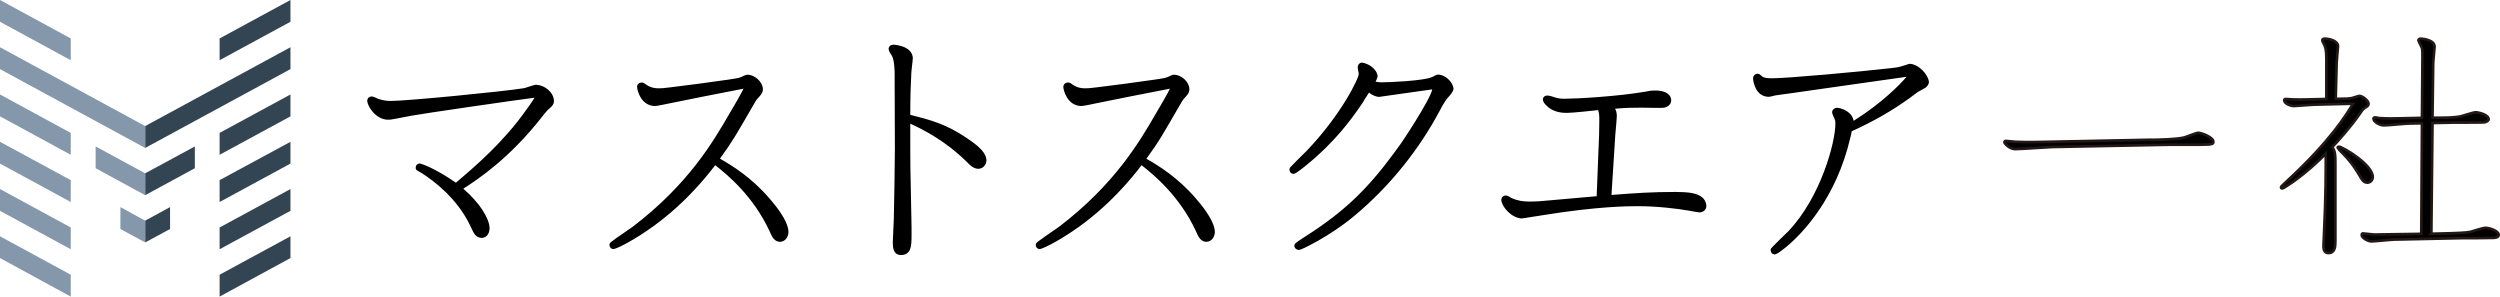
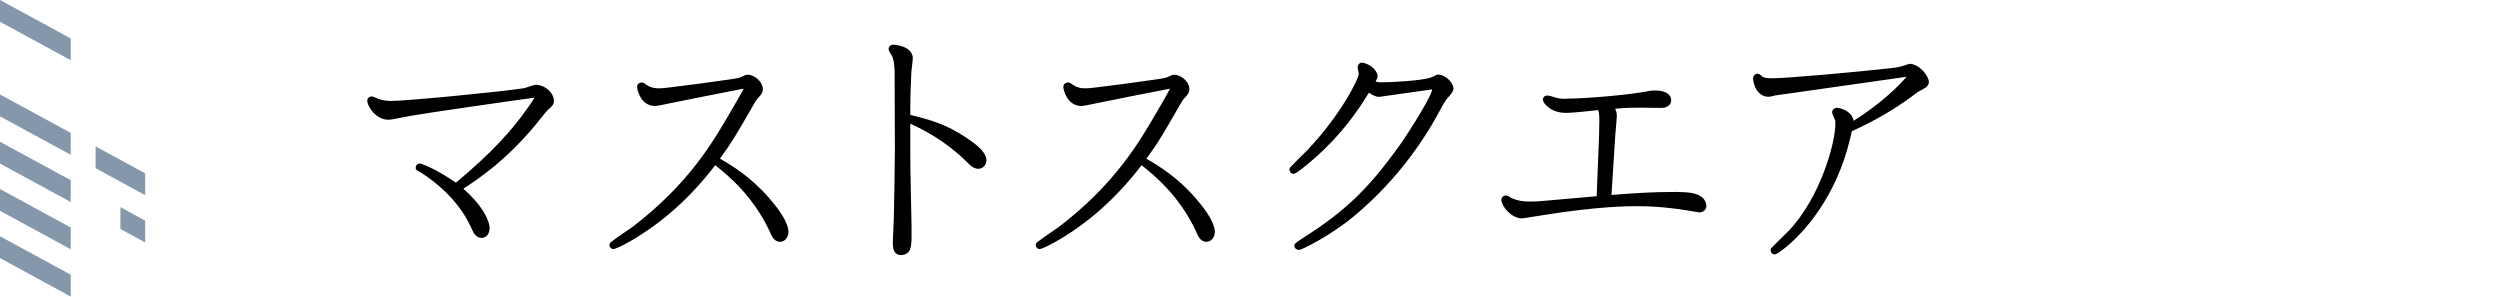
<svg xmlns="http://www.w3.org/2000/svg" id="Contents" viewBox="0 0 215.95 25.62">
  <defs>
    <style>.cls-1{fill:#8497ab}.cls-2{fill:#334553}.cls-3{stroke:#231815;stroke-miterlimit:10;stroke-width:.23px}</style>
  </defs>
-   <path d="M185.84 12.08c.88-.02 2.07-.04 2.81-.2.19-.04 1.05-.41 1.23-.41.29 0 1.31.39 1.31.77 0 .18 0 .26-1.11.26h-2.57l-10.25.2c-.51.02-2.73.18-3.2.18s-.92-.49-.92-.59c0-.08.06-.12.12-.12.1 0 .74.08.84.08.9.04 2.14.02 2.77 0l8.95-.18ZM202.74 8.52c.06 0 .35-.02.51-.08.18-.06.51-.16.53-.16.31 0 .82.43.82.69 0 .1-.08.2-.19.26-.25.16-.31.2-.55.57-.82 1.2-2.03 2.52-2.4 2.91.25.35.27.59.27 1.48v6.63c0 .51-.04 1.04-.6 1.04-.33 0-.43-.26-.43-.57 0-.2.06-1.2.06-1.42.14-3.03.14-4.88.14-6.58-.8.77-1.5 1.46-2.83 2.42-.19.12-.82.57-.94.57-.04 0-.1-.02-.1-.1 0-.04.04-.1.55-.57 3.74-3.46 5.09-5.69 5.67-6.65l-3.27.08c-.29 0-1.7.12-1.81.12-.33 0-.86-.22-.86-.49 0-.08.04-.12.12-.12.1 0 .6.04.7.04.27.02.99 0 1.07 0l1.75-.04V5.01c0-.69-.1-.98-.19-1.16-.02-.04-.16-.28-.16-.37 0-.14.16-.14.23-.14.29 0 1.13.14 1.13.67 0 .02-.12 1.2-.12 1.42l-.08 3.11.99-.02Zm1.21 6.87c-.64-1.12-1.11-1.65-1.52-2.07-.25-.24-.51-.53-.51-.55 0-.1.1-.1.12-.1.29 0 2.92 1.54 2.92 2.62 0 .26-.21.49-.47.49-.21 0-.39-.12-.53-.39Zm6.06 4.8 1.62-.04c.53-.02 1.36-.04 1.75-.12.18-.04 1.09-.35 1.31-.35.35 0 1.15.26 1.15.61 0 .24-.35.26-.47.26-.37.02-2.2.02-2.61.02l-5.65.12h-.18c-.31 0-1.77.16-2.09.16-.29 0-.84-.3-.84-.55 0-.04.02-.14.1-.14s.86.1.99.1c.06 0 1.07-.02 1.29-.02l2.77-.04.06-9.55-1.05.02c-.33 0-1.89.16-2.24.16-.39 0-.9-.33-.9-.57 0-.08.06-.12.12-.12.02 0 .35.04.39.06.55.04 1.36.04 1.89.02l1.79-.04.04-5.16V4.9c0-.61 0-.71-.12-.93-.02-.04-.23-.43-.23-.47 0-.12.1-.16.21-.16.14 0 1.19.1 1.19.69 0 .2-.12 1.2-.12 1.42l-.06 4.72h.66c1.31 0 1.6-.1 1.77-.12.19-.04 1.09-.35 1.29-.35.33 0 1.15.24 1.13.61 0 .12-.21.24-.39.26-.14.02-2.38.02-2.65.02l-1.81.04-.1 9.55Z" class="cls-3" />
  <path d="M46.36 7.31c-.25.01-.99.3-1.11.31-1.89.3-10.1 1.1-11.5 1.1-.47 0-.74-.08-1.05-.17-.04 0-.38-.21-.62-.22-.08 0-.35.07-.36.39.04.49.72 1.56 1.73 1.62.21 0 .34 0 .65-.07l.58-.11.89-.17c.81-.16 9.44-1.41 10.6-1.55-.16.29-.59.89-.72 1.06-1.95 2.77-4.38 4.85-6.07 6.28-1.86-1.28-2.95-1.63-3.13-1.66-.15 0-.34.13-.34.35v.08c0 .02.02.12.12.17.1.07.4.23.44.26.96.62 3.04 2.14 4.18 4.58l.15.32c.13.29.35.66.8.67.58-.02.69-.59.69-.84-.02-.86-.87-2.2-2.27-3.41 1.33-.86 3.97-2.61 6.76-6.16l.24-.3c.29-.35.27-.31.35-.39.32-.25.49-.46.48-.76-.04-.74-.82-1.34-1.5-1.36M62.2 13.69c1.09-1.51 1.33-1.94 2.93-4.71.09-.16.22-.38.34-.5.25-.27.43-.46.43-.8-.05-.66-.72-1.2-1.3-1.23-.11 0-.2.03-.29.07-.47.23-.44.21-1.34.35l-2.51.35-2.52.32c-.68.09-.76.08-1.04.09-.68 0-.98-.25-1.29-.46l-.12-.04h-.08c-.13 0-.37.08-.38.37.01.3.32 1.62 1.53 1.66.22 0 1.01-.18 1.22-.22.5-.11 5.37-1.08 6.45-1.28-.23.47-.84 1.52-1.21 2.14-1.39 2.39-3.51 6.08-8.37 9.79-.14.1-.63.43-1.07.74-.23.15-.44.31-.6.43-.08.06-.15.11-.2.15-.05.08-.08 0-.14.24.03.19.09.33.34.37.26-.03 1.35-.54 2.83-1.54 3.12-2.09 5.17-4.66 5.97-5.71 1.06.83 3.28 2.66 4.69 5.69l.15.33c.12.25.34.59.76.6.56-.03.73-.57.73-.86-.03-1.06-1.35-2.54-1.62-2.86-1.6-1.87-3.28-2.88-4.29-3.46M83.49 11.91c-1.79-1.22-3.27-1.59-4.86-1.99 0-1.59.03-2.47.09-3.62 0-.17.13-1.08.13-1.32-.09-.95-1.33-1.09-1.62-1.12-.04 0-.13 0-.23.03-.11.03-.25.17-.24.35.02.19.1.26.16.39.04.06.07.11.1.15.01.02.02.04.03.05.21.4.23 1.26.23 1.62v.61l.02 5.82c0 .84-.06 4.82-.09 5.94 0 .34-.09 1.81-.09 2.13 0 .42.04 1.06.69 1.08h.04c.34 0 .63-.17.75-.47.12-.3.14-.68.14-1.2v-.71l-.06-3.1c-.04-1.73-.05-2.54-.05-3.57v-2.3c2.22 1 3.76 2.21 4.83 3.25l.28.28c.17.17.43.36.76.37.44 0 .71-.38.71-.76-.06-.9-1.38-1.65-1.72-1.91M99.04 13.69c1.1-1.51 1.33-1.95 2.93-4.71.09-.16.22-.38.34-.5.25-.27.43-.46.43-.8-.04-.66-.71-1.2-1.3-1.23-.11 0-.21.03-.29.07-.47.23-.44.21-1.35.35l-2.51.35-2.51.32c-.68.09-.76.08-1.04.09-.68 0-.98-.25-1.29-.46l-.12-.04h-.09c-.13 0-.37.08-.39.37.01.3.33 1.62 1.54 1.66.22 0 1.01-.18 1.22-.22.5-.11 5.37-1.08 6.45-1.28-.23.47-.84 1.52-1.21 2.14-1.39 2.39-3.51 6.08-8.37 9.79-.14.1-.63.43-1.07.74-.22.15-.44.31-.6.43-.08.06-.15.11-.2.15-.05.08-.09 0-.15.24.03.19.09.33.34.37.26-.03 1.35-.54 2.84-1.54 3.12-2.09 5.17-4.66 5.97-5.71 1.06.83 3.28 2.66 4.69 5.69l.15.33c.12.25.34.59.76.6.56-.03.73-.57.73-.86-.03-1.06-1.35-2.54-1.62-2.86-1.6-1.87-3.28-2.88-4.3-3.46M124.28 6.44c-.17 0-.26.05-.59.22-.71.33-3.89.46-4.35.45-.15 0-.23 0-.52-.06.08-.15.17-.32.18-.47-.07-.66-.85-1.12-1.36-1.17-.2 0-.36.19-.36.39 0 .16.09.54.09.56.03.37-1.51 3.55-4.52 6.69-.1.1-.46.45-.79.78-.16.16-.32.32-.43.44l-.15.15c-.04.08-.04-.03-.1.21.01.18.08.35.34.39.24-.04.34-.17.57-.32.21-.15.41-.32.5-.39 2.62-2.12 4.02-4.14 4.7-5.12s.22-.36.22-.36c.19-.28.28-.4.54-.83.29.23.62.36.87.37.09 0 3.92-.57 4.6-.65-.19.93-2.77 4.82-2.9 4.94l-.45.62c-2.25 3.04-4.21 4.97-7.56 7.11-.16.11-.39.25-.58.38-.1.07-.18.13-.25.18-.06.09-.12.02-.18.27.03.23.16.34.39.37.25-.03.78-.31 1.69-.81.88-.5 1.99-1.21 3.02-2.06 3.23-2.67 5.74-5.92 7.45-9.13.18-.35.33-.61.5-.87.14-.26.65-.65.71-1.05-.05-.58-.69-1.18-1.28-1.23M144.77 16.58c-2.12 0-3.49.1-5.57.26l.33-5.2c.02-.26.13-1.37.13-1.64 0-.26-.06-.46-.15-.61.93-.08 1.33-.09 2.29-.09.19 0 .86.02 1.37.02.25 0 .45 0 .58-.02.26-.05.61-.24.61-.64-.03-.63-.71-.84-1.32-.84-.15 0-.31 0-.49.02l-.37.07c-2.5.43-6.04.62-7.04.62-.28 0-.53-.02-.83-.12-.15-.05-.46-.15-.65-.16-.19 0-.38.12-.39.36.03.21.16.39.48.66.31.25.81.48 1.52.48.18 0 .61 0 2.78-.24.09.29.1.51.1.88l-.02 1.24-.21 5.32-.25.02-3.73.33c-.65.07-1.25.11-1.83.11-.53 0-1.01-.06-1.56-.31-.08-.04-.24-.18-.48-.22-.22.02-.37.16-.39.39.05.58.84 1.54 1.75 1.6.12 0 1.69-.27 1.7-.26 4.91-.8 7.56-.8 8.34-.8 1.71 0 3.44.22 4.32.37.13.02.91.17 1.01.17.25 0 .6-.18.6-.58-.11-1.27-1.93-1.16-2.64-1.19M164.99 5.51c-.16.02-.4.12-.49.14-.24.07-.47.15-.65.17l-.37.05c-3.03.35-9.14.89-10.35.89-.48 0-.78-.03-.93-.17-.14-.12-.2-.21-.38-.22-.28 0-.39.25-.39.39.01.42.28 1.55 1.29 1.6.09 0 .17 0 .27-.03l.37-.09c.16-.02 1.11-.15 1.51-.21l4.84-.69 4.86-.69s.07-.01.12-.02c-.53.64-2.17 2.31-4.58 3.81-.1-.77-1.01-1.11-1.42-1.13-.23 0-.43.18-.43.38.01.2.12.34.12.37.15.33.16.38.16.63 0 1.62-1.27 6.34-4.05 9.27-.11.11-.49.47-.83.81-.17.17-.34.33-.46.46-.06.06-.11.12-.15.16-.04.08-.06 0-.11.21.06.22.06.31.34.38.25-.04.46-.22.99-.63 1.46-1.2 4.33-4.23 5.55-9.41l.09-.37.04-.23c1.88-.86 3.51-1.77 5.17-2.99l.52-.39s.56-.31.68-.38c.15-.12.3-.28.3-.51-.06-.6-.83-1.5-1.64-1.56" />
-   <path d="m12.54 12.78 12.55-6.81V4.08l-12.55 6.81v1.89M18.97 3.32V5.2l6.12-3.32V0l-6.12 3.32M12.54 16.86l4.29-2.33v-1.88l-4.29 2.32v1.89M18.97 13.37l6.12-3.32V8.16l-6.12 3.32v1.89M25.09 14.13v-1.88l-6.12 3.31v1.89l6.12-3.32M12.54 20.94l2.15-1.16v-1.89l-2.15 1.17v1.88M25.09 18.21v-1.88l-6.12 3.32v1.88l6.12-3.32M25.09 22.29v-1.88l-6.12 3.32v1.89l6.12-3.33" class="cls-2" />
-   <path d="M12.54 12.78 0 5.97V4.08l12.54 6.81v1.89M6.11 3.32V5.2L0 1.88V0l6.11 3.32M12.54 16.86l-4.28-2.33v-1.88l4.28 2.32v1.89M6.11 13.37 0 10.05V8.16l6.11 3.32v1.89M0 14.13v-1.88l6.11 3.31v1.89L0 14.13M12.54 20.94l-2.14-1.16v-1.89l2.14 1.17v1.88M0 18.21v-1.88l6.11 3.32v1.88L0 18.21M0 22.29v-1.88l6.11 3.32v1.89L0 22.29" class="cls-1" />
+   <path d="M12.54 12.78 0 5.97V4.08v1.89M6.11 3.32V5.2L0 1.88V0l6.11 3.32M12.54 16.86l-4.28-2.33v-1.88l4.28 2.32v1.89M6.11 13.37 0 10.05V8.16l6.11 3.32v1.89M0 14.13v-1.88l6.11 3.31v1.89L0 14.13M12.54 20.94l-2.14-1.16v-1.89l2.14 1.17v1.88M0 18.21v-1.88l6.11 3.32v1.88L0 18.21M0 22.29v-1.88l6.11 3.32v1.89L0 22.29" class="cls-1" />
</svg>